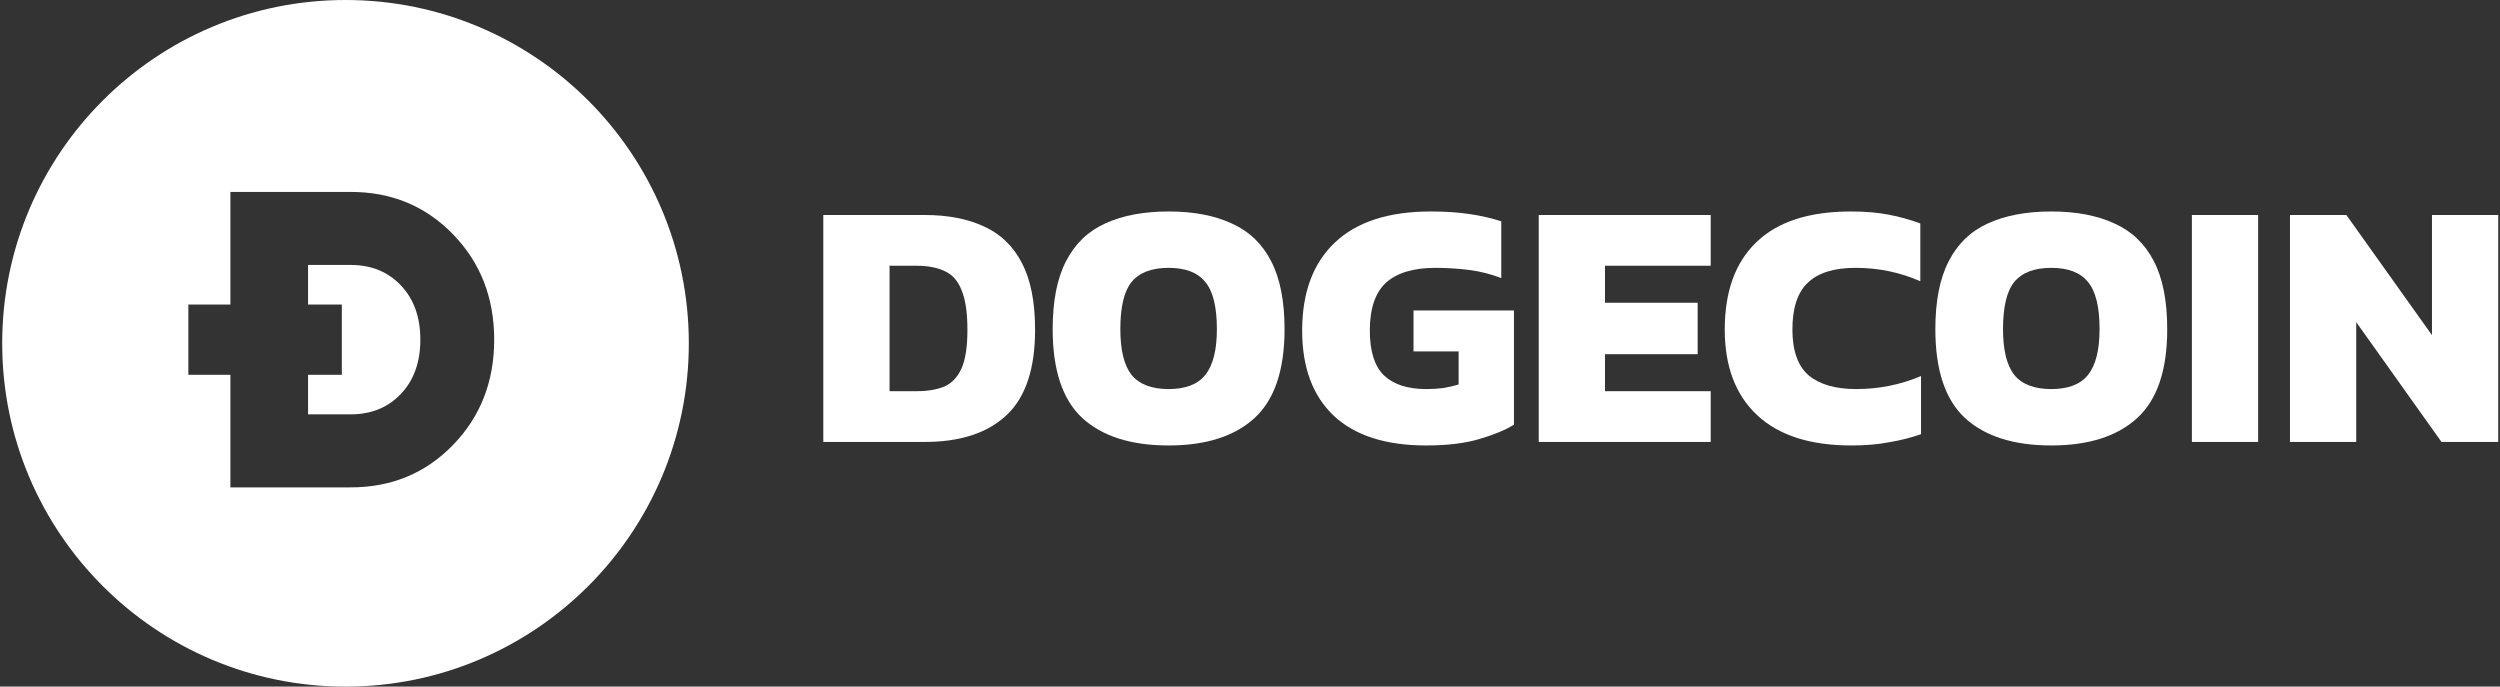
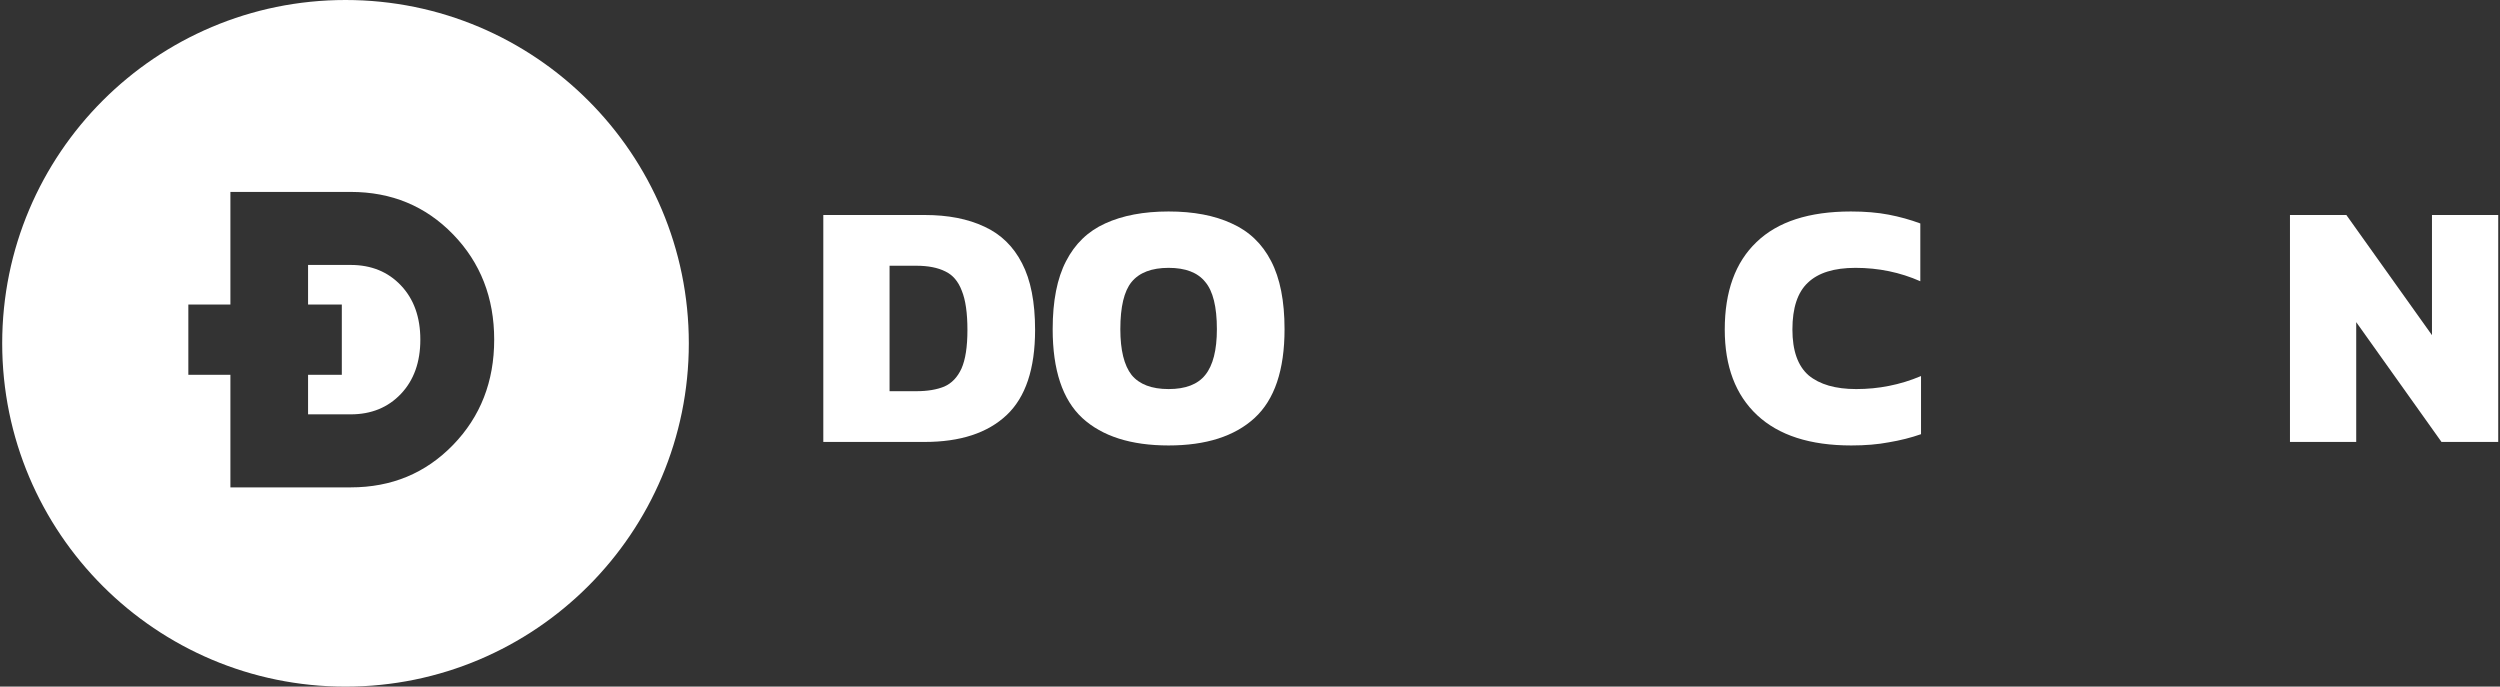
<svg xmlns="http://www.w3.org/2000/svg" width="142" height="39" viewBox="0 0 142 39" fill="none">
  <rect x="0" y="0" width="142" height="39" fill="#333333" stroke="none" />
  <path d="M46.764 25.102V12.212H52.528C53.849 12.212 54.977 12.432 55.911 12.872C56.845 13.299 57.559 13.993 58.052 14.954C58.546 15.901 58.793 17.162 58.793 18.737C58.793 20.952 58.252 22.567 57.172 23.581C56.091 24.595 54.543 25.102 52.528 25.102H46.764ZM50.527 22.22H52.048C52.675 22.22 53.202 22.133 53.629 21.959C54.056 21.773 54.383 21.432 54.61 20.939C54.837 20.432 54.95 19.698 54.95 18.737C54.95 17.776 54.843 17.036 54.63 16.515C54.43 15.982 54.116 15.614 53.689 15.414C53.262 15.201 52.715 15.094 52.048 15.094H50.527V22.22Z" fill="white" />
  <path d="M66.377 25.302C64.242 25.302 62.607 24.782 61.473 23.741C60.352 22.7 59.792 21.019 59.792 18.697C59.792 17.096 60.045 15.808 60.552 14.834C61.059 13.847 61.8 13.133 62.774 12.692C63.761 12.239 64.962 12.012 66.377 12.012C67.791 12.012 68.986 12.239 69.96 12.692C70.947 13.133 71.694 13.847 72.201 14.834C72.708 15.808 72.962 17.096 72.962 18.697C72.962 21.019 72.395 22.7 71.261 23.741C70.126 24.782 68.498 25.302 66.377 25.302ZM66.377 22.099C67.338 22.099 68.031 21.833 68.458 21.299C68.899 20.752 69.119 19.884 69.119 18.697C69.119 17.429 68.899 16.535 68.458 16.015C68.031 15.481 67.338 15.214 66.377 15.214C65.416 15.214 64.716 15.481 64.275 16.015C63.848 16.535 63.635 17.429 63.635 18.697C63.635 19.884 63.848 20.752 64.275 21.299C64.716 21.833 65.416 22.099 66.377 22.099Z" fill="white" />
-   <path d="M81.008 25.302C78.713 25.302 76.965 24.741 75.764 23.621C74.563 22.486 73.963 20.872 73.963 18.777C73.963 16.615 74.583 14.947 75.824 13.773C77.065 12.599 78.88 12.012 81.268 12.012C82.069 12.012 82.79 12.058 83.43 12.152C84.084 12.245 84.698 12.385 85.272 12.572V15.795C84.684 15.568 84.077 15.414 83.45 15.334C82.823 15.254 82.183 15.214 81.529 15.214C80.288 15.214 79.354 15.494 78.727 16.055C78.113 16.615 77.806 17.523 77.806 18.777C77.806 19.951 78.073 20.799 78.606 21.319C79.153 21.839 79.954 22.099 81.008 22.099C81.355 22.099 81.682 22.079 81.989 22.04C82.296 21.986 82.583 21.919 82.85 21.839V19.958H80.288V17.636H85.992V24.121C85.498 24.428 84.838 24.701 84.011 24.942C83.197 25.182 82.196 25.302 81.008 25.302Z" fill="white" />
-   <path d="M87.4 25.102V12.212H97.168V15.094H91.163V17.196H96.427V20.118H91.163V22.22H97.168V25.102H87.4Z" fill="white" />
  <path d="M105.151 25.302C102.816 25.302 101.035 24.728 99.807 23.581C98.579 22.433 97.966 20.812 97.966 18.717C97.966 16.555 98.566 14.901 99.767 13.753C100.968 12.592 102.756 12.012 105.131 12.012C105.932 12.012 106.646 12.072 107.273 12.192C107.9 12.312 108.501 12.479 109.074 12.692V15.975C107.927 15.468 106.699 15.214 105.391 15.214C104.177 15.214 103.276 15.494 102.689 16.055C102.102 16.602 101.809 17.489 101.809 18.717C101.809 19.918 102.116 20.785 102.729 21.319C103.357 21.839 104.257 22.099 105.431 22.099C106.072 22.099 106.692 22.04 107.293 21.919C107.907 21.799 108.514 21.613 109.114 21.359V24.662C108.541 24.862 107.933 25.015 107.293 25.122C106.666 25.242 105.952 25.302 105.151 25.302Z" fill="white" />
-   <path d="M116.513 25.302C114.378 25.302 112.744 24.782 111.609 23.741C110.489 22.7 109.928 21.019 109.928 18.697C109.928 17.096 110.182 15.808 110.689 14.834C111.196 13.847 111.936 13.133 112.91 12.692C113.898 12.239 115.099 12.012 116.513 12.012C117.928 12.012 119.122 12.239 120.096 12.692C121.083 13.133 121.831 13.847 122.338 14.834C122.845 15.808 123.098 17.096 123.098 18.697C123.098 21.019 122.531 22.7 121.397 23.741C120.263 24.782 118.635 25.302 116.513 25.302ZM116.513 22.099C117.474 22.099 118.168 21.833 118.595 21.299C119.035 20.752 119.255 19.884 119.255 18.697C119.255 17.429 119.035 16.535 118.595 16.015C118.168 15.481 117.474 15.214 116.513 15.214C115.552 15.214 114.852 15.481 114.412 16.015C113.985 16.535 113.771 17.429 113.771 18.697C113.771 19.884 113.985 20.752 114.412 21.299C114.852 21.833 115.552 22.099 116.513 22.099Z" fill="white" />
-   <path d="M124.499 25.102V12.212H128.262V25.102H124.499Z" fill="white" />
  <path d="M130.07 25.102V12.212H133.273L138.136 19.037V12.212H141.899V25.102H138.677L133.833 18.297V25.102H130.07Z" fill="white" />
  <path fill-rule="evenodd" clip-rule="evenodd" d="M19.625 0C30.395 0 39.125 8.731 39.125 19.5C39.125 30.269 30.394 39 19.625 39C8.856 39 0.125 30.269 0.125 19.5C0.125 8.73 8.856 0 19.625 0V0ZM10.698 17.297H13.087V10.901H19.919C22.237 10.901 24.174 11.704 25.733 13.31C27.291 14.917 28.07 16.911 28.07 19.292C28.07 21.673 27.291 23.667 25.733 25.273C24.174 26.88 22.237 27.683 19.919 27.683H13.087V21.287H10.698V17.298V17.297ZM17.498 17.297H19.415V21.287H17.498V23.535H19.919C21.086 23.535 22.037 23.148 22.772 22.373C23.507 21.598 23.875 20.57 23.875 19.292C23.875 18.014 23.507 16.986 22.772 16.211C22.037 15.436 21.086 15.049 19.919 15.049H17.498V17.297Z" fill="white" />
</svg>